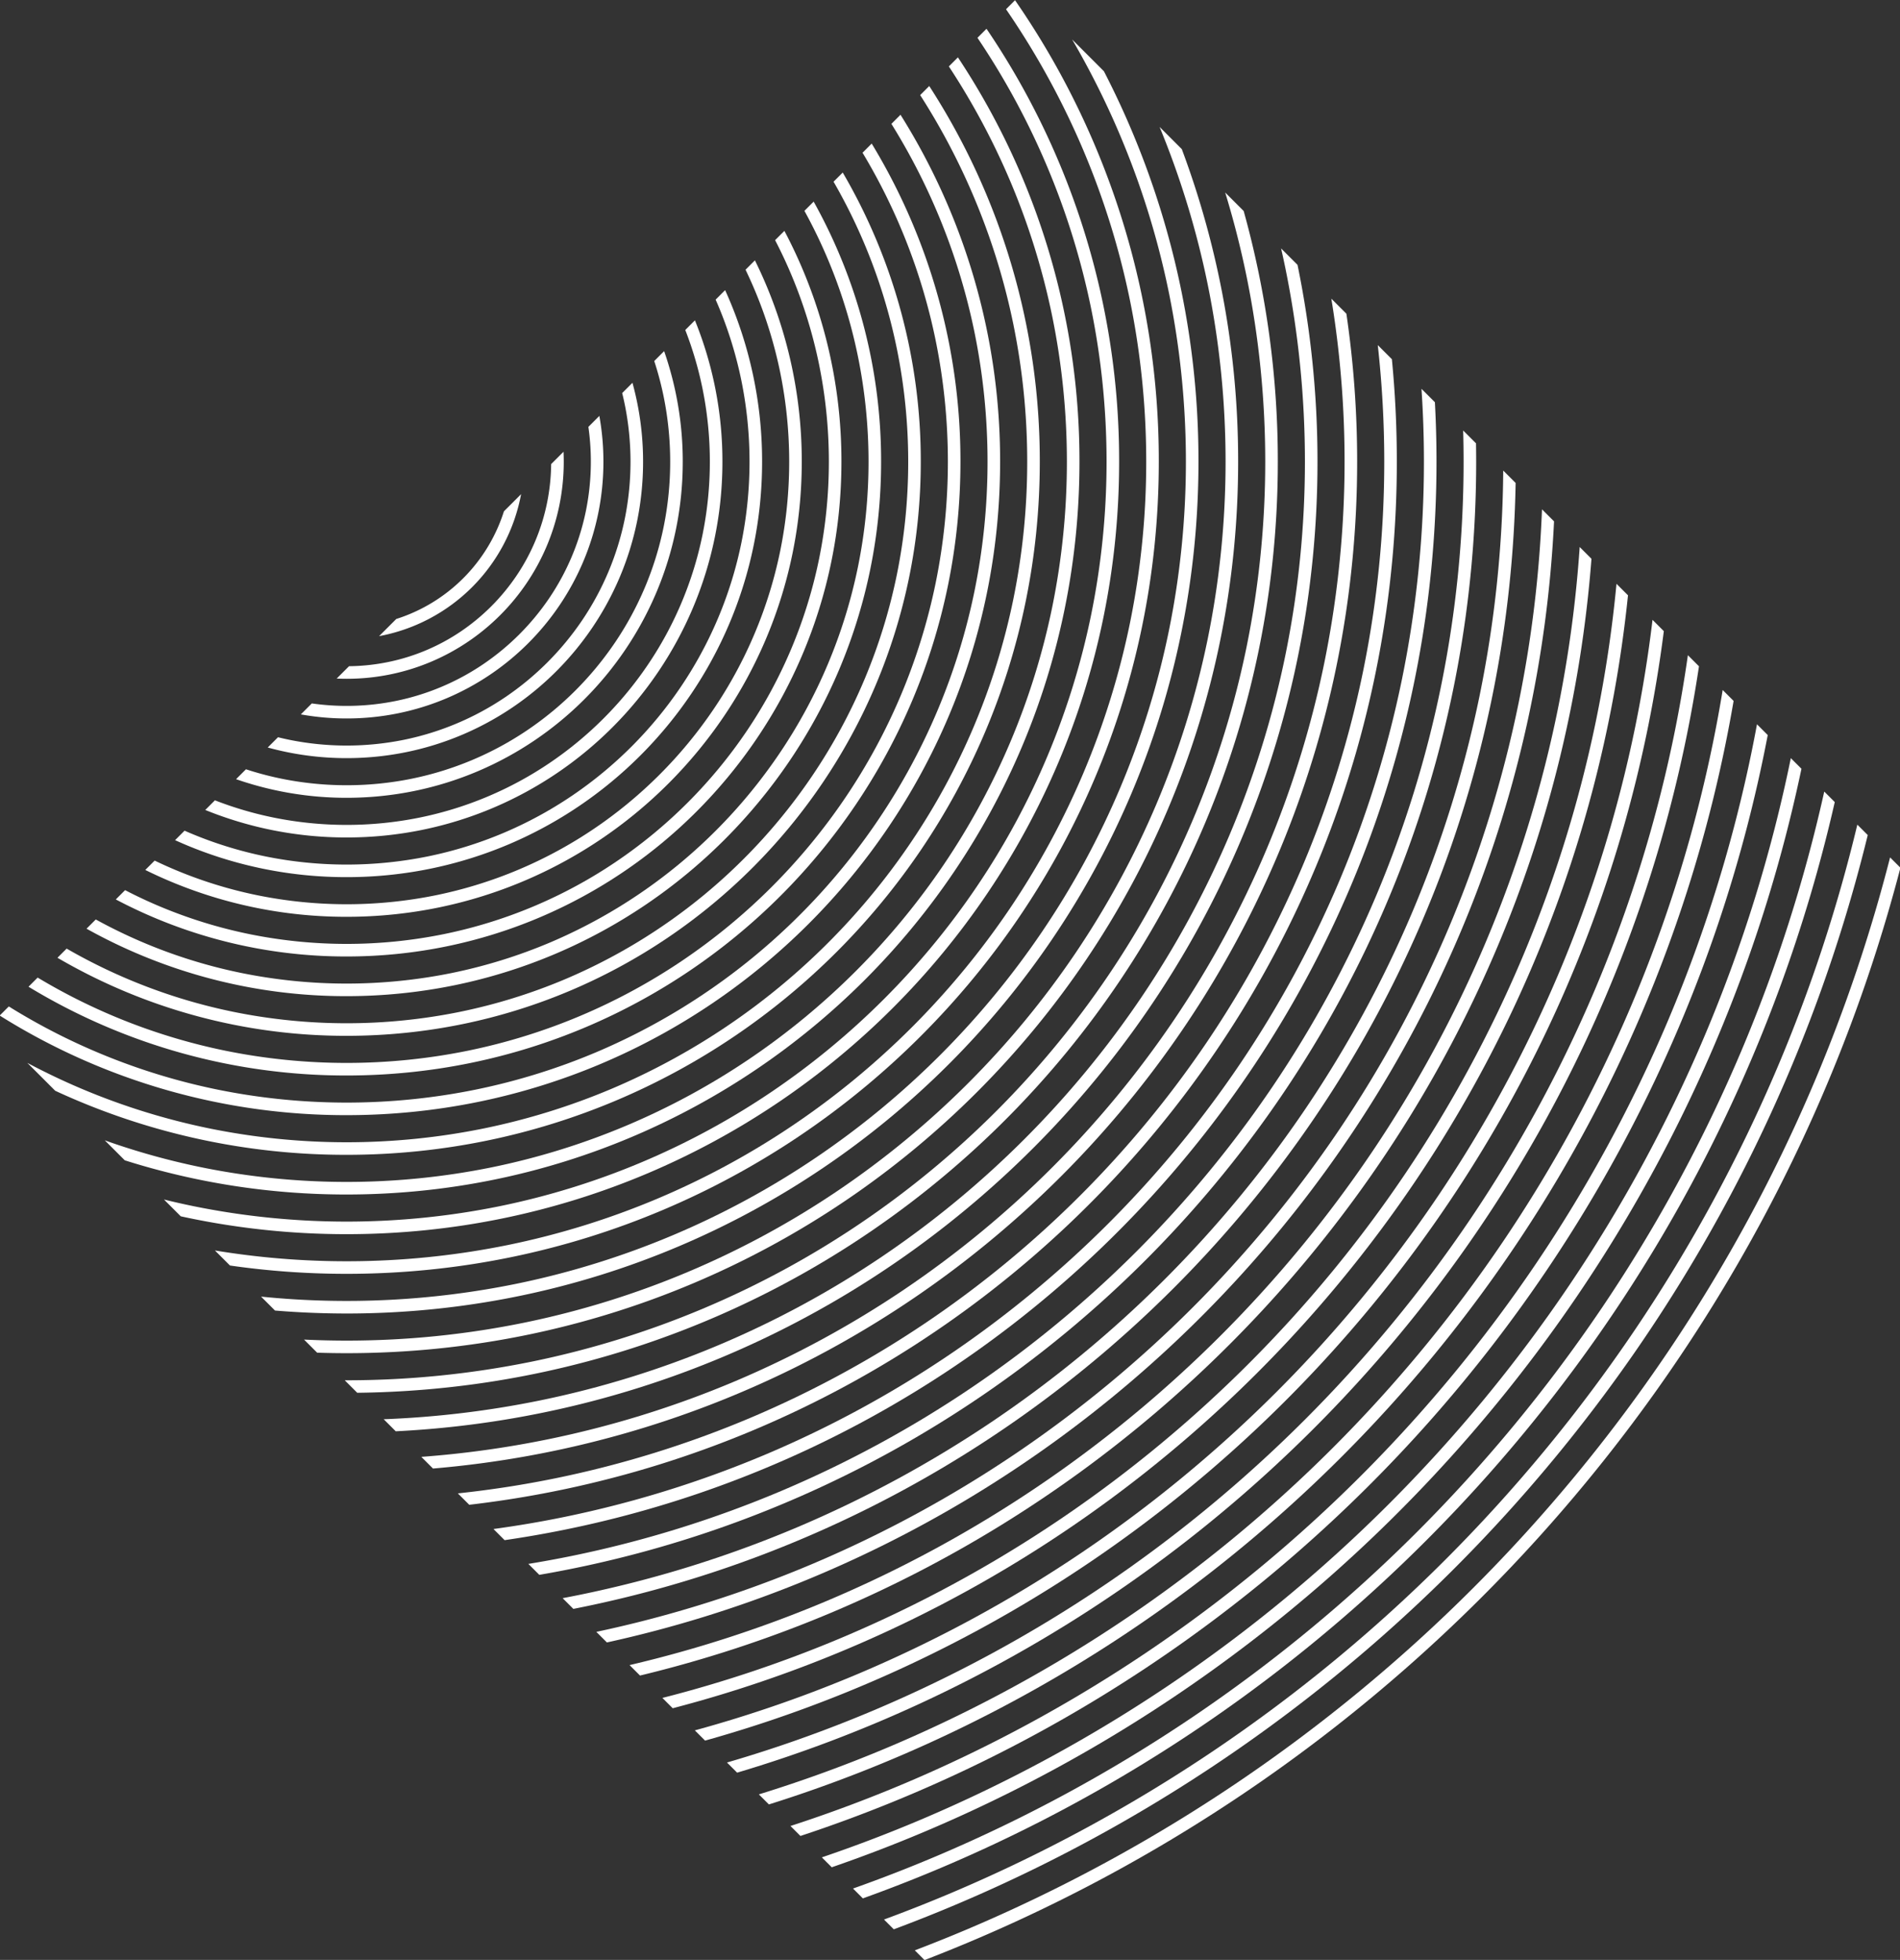
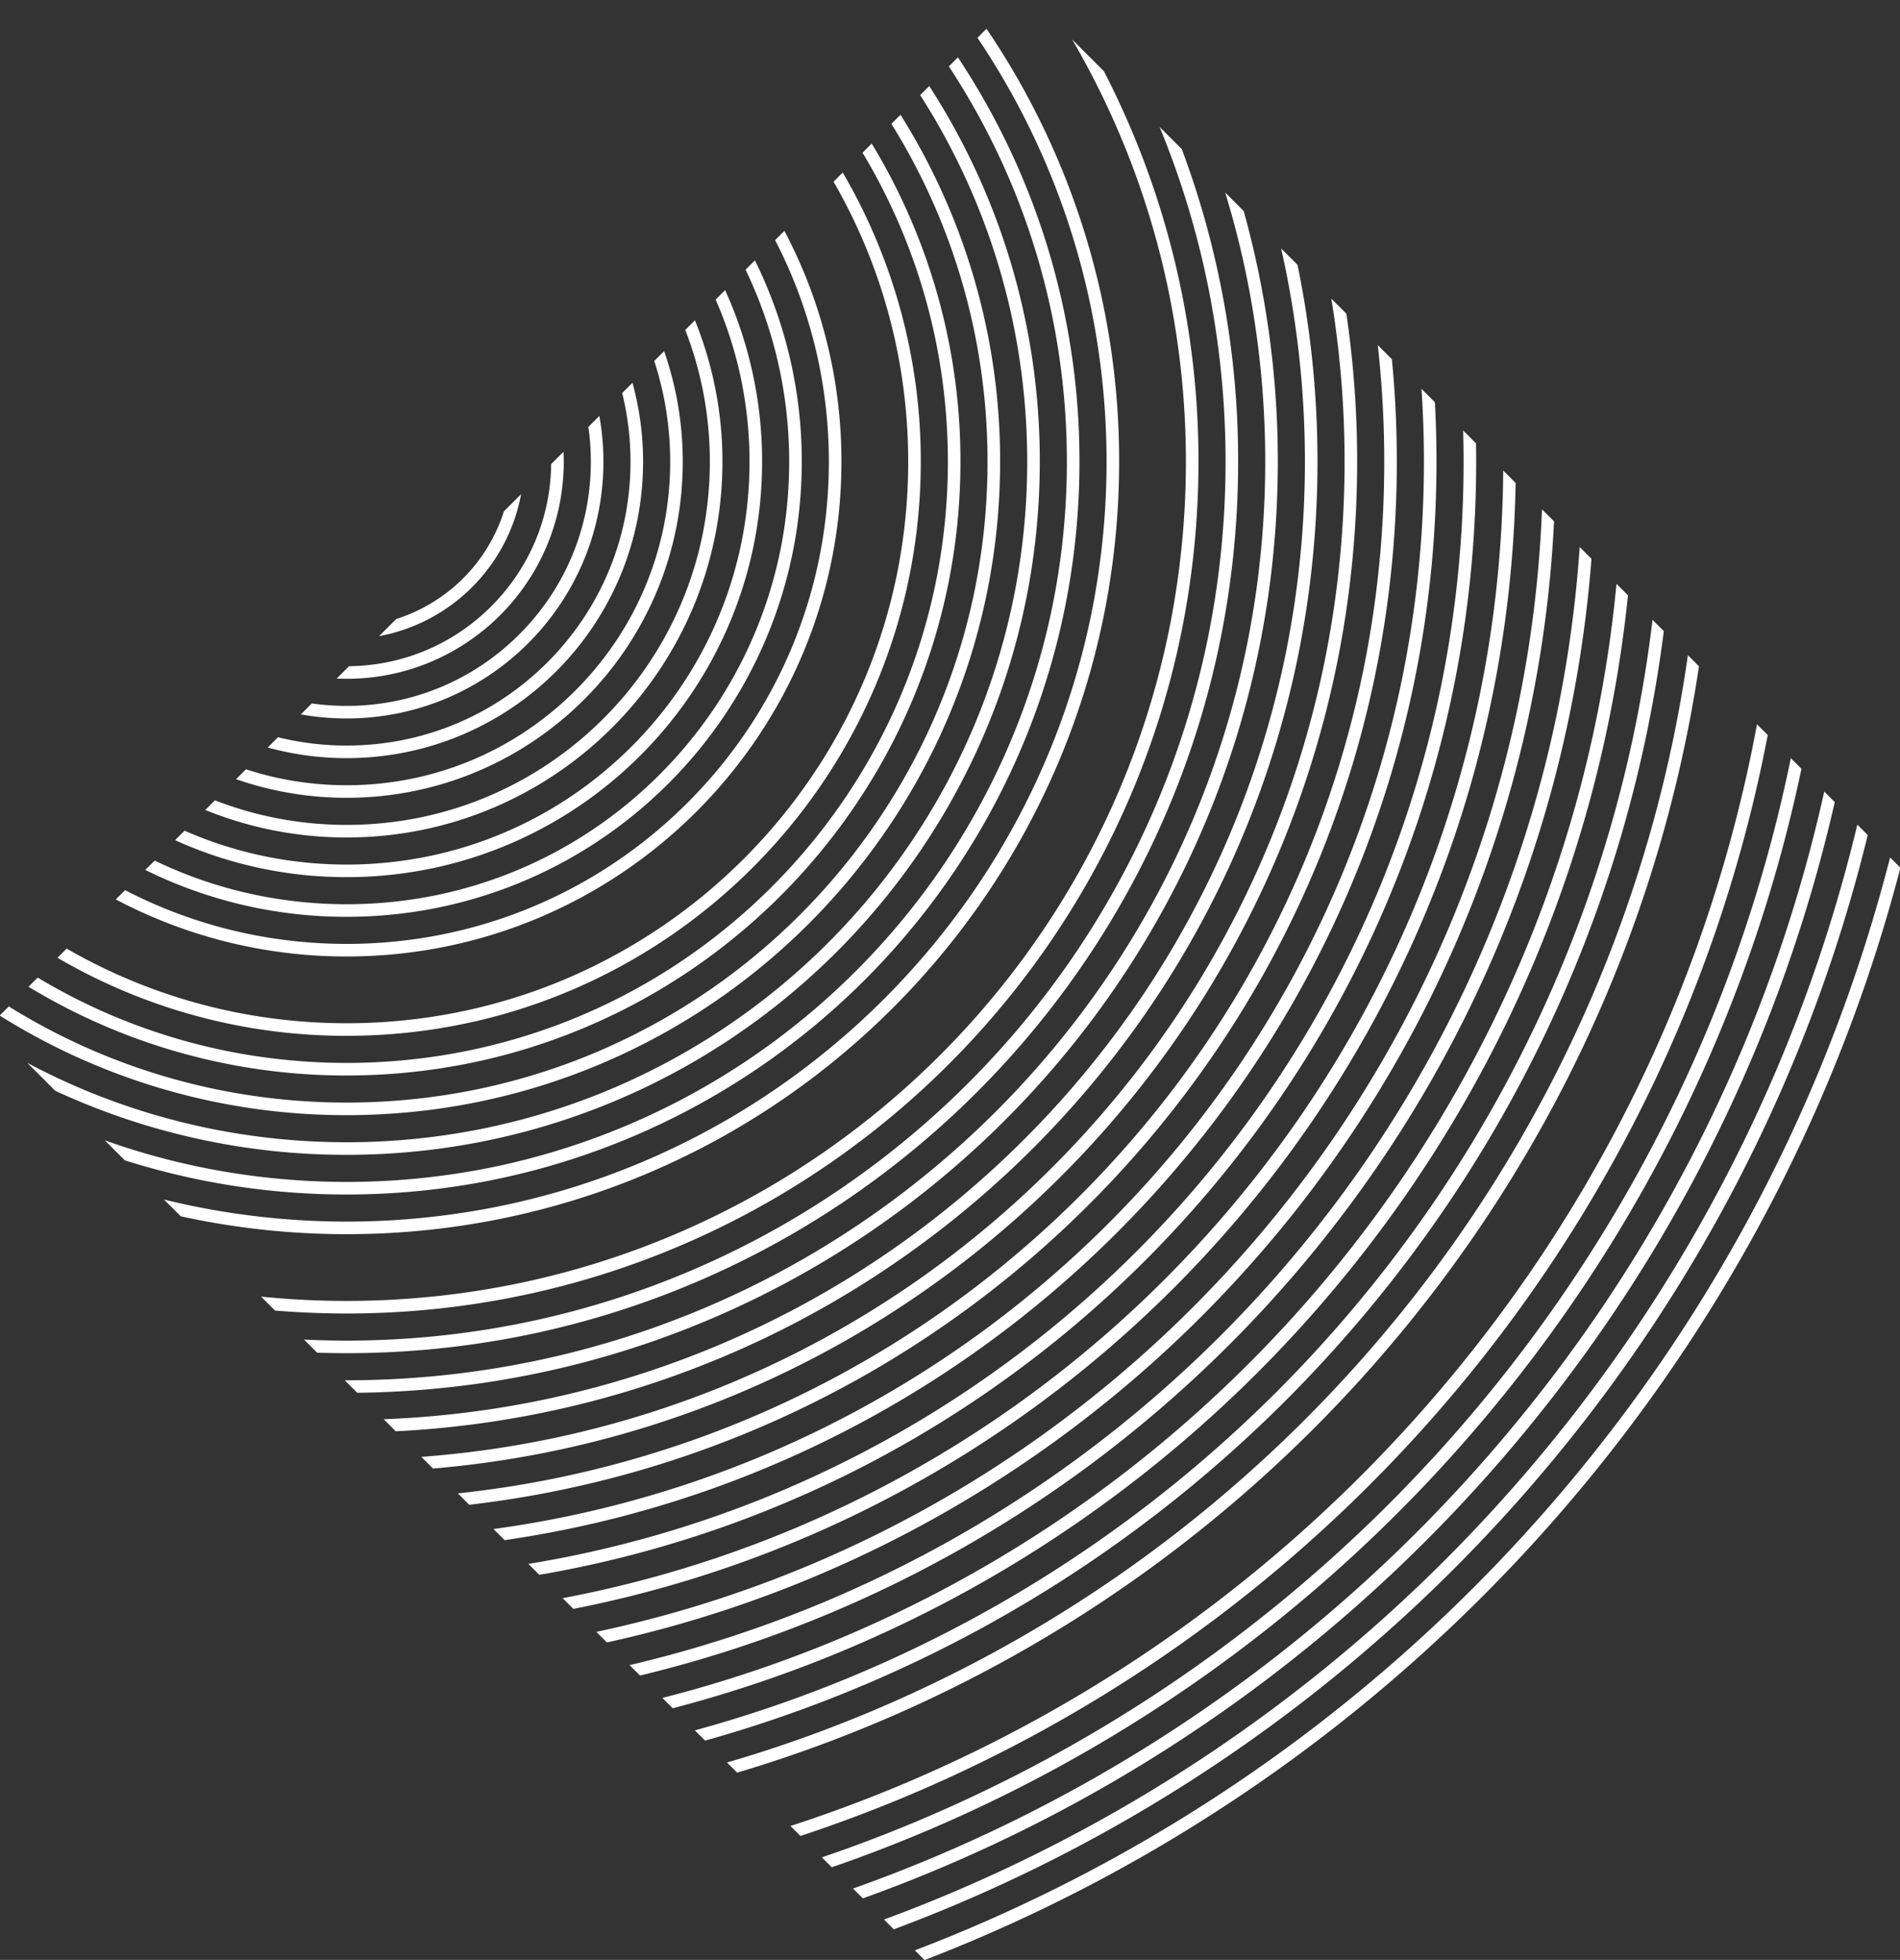
<svg xmlns="http://www.w3.org/2000/svg" id="Layer_1" data-name="Layer 1" width="1965" height="2027" viewBox="0 0 1965 2027">
  <rect x="0" y="0" width="1965" height="2027" fill="#333333" stroke="none" />
  <defs>
    <style>.cls-1{fill:#fff;}</style>
  </defs>
  <title>bg-parallax</title>
  <path class="cls-1" d="M1954.75,886.75a1638.194,1638.194,0,0,1-78.21,232.03,1647.552,1647.552,0,0,1-151.9,279.84,1656.4,1656.4,0,0,1-445.02,445.02,1647.552,1647.552,0,0,1-279.84,151.9q-26.625,11.25-53.67,21.57l10.07,10.07c494.06-190.67,874.02-610.8,1009.26-1129.74Z" />
  <path class="cls-1" d="M1920.87,852.87a1597.527,1597.527,0,0,1-82.14,249.94,1606.786,1606.786,0,0,1-148.11,272.88,1615.388,1615.388,0,0,1-433.93,433.93,1606.786,1606.786,0,0,1-272.88,148.11q-34.425,14.565-69.57,27.51l10.12,10.12c497.59-185.58,879.38-608.84,1007.29-1131.71Z" />
  <path class="cls-1" d="M1886.66,818.66a1557.436,1557.436,0,0,1-85.73,268.18,1565.218,1565.218,0,0,1-144.33,265.91,1574.065,1574.065,0,0,1-422.85,422.85,1565.218,1565.218,0,0,1-265.91,144.33q-42.285,17.88-85.65,33.26l10.18,10.18c501.34-180.16,885.13-606.83,1005.16-1133.84Z" />
  <path class="cls-1" d="M1852.08,784.08c-.04.22-.09.44-.13.66a1516.761,1516.761,0,0,1-88.82,286.13,1524.732,1524.732,0,0,1-140.55,258.94,1532.743,1532.743,0,0,1-411.77,411.77,1524.732,1524.732,0,0,1-258.94,140.55q-50.175,21.225-101.92,38.82l10.25,10.25c505.3-174.36,891.28-604.75,1002.88-1136.12Z" />
  <path class="cls-1" d="M1817.08,749.08q-2.535,13.74-5.33,27.39a1476.1,1476.1,0,0,1-86.42,278.43,1483.545,1483.545,0,0,1-136.77,251.97,1492.184,1492.184,0,0,1-400.69,400.69A1483.545,1483.545,0,0,1,935.9,1844.33q-58.14,24.585-118.4,44.17l10.31,10.31c509.51-168.14,897.92-602.61,1000.41-1138.59Z" />
-   <path class="cls-1" d="M1781.62,713.62q-4.5,27.42-10.06,54.58a1434.533,1434.533,0,0,1-84.04,270.73,1441.228,1441.228,0,0,1-132.98,245,1450.862,1450.862,0,0,1-389.61,389.61,1441.228,1441.228,0,0,1-245,132.98,1432.177,1432.177,0,0,1-135.12,49.29l10.39,10.39c513.99-161.47,905.09-600.43,997.71-1141.29Z" />
  <path class="cls-1" d="M1745.63,677.63q-5.91,41.43-14.26,82.3a1393.671,1393.671,0,0,1-81.65,263.03,1400.741,1400.741,0,0,1-129.2,238.03,1409.539,1409.539,0,0,1-378.53,378.53,1400.741,1400.741,0,0,1-238.03,129.2,1388.719,1388.719,0,0,1-152.1,54.14l10.48,10.48c518.77-154.29,912.85-598.19,994.76-1144.24Z" />
  <path class="cls-1" d="M1709.06,641.06q-6.675,55.785-17.89,110.6a1353,1353,0,0,1-79.25,255.33,1359.175,1359.175,0,0,1-125.42,231.06,1368.217,1368.217,0,0,1-367.45,367.45,1359.175,1359.175,0,0,1-231.06,125.42,1349.586,1349.586,0,0,1-169.38,58.69l10.58,10.58c523.88-146.5,921.3-595.89,991.55-1147.45Z" />
  <path class="cls-1" d="M1671.79,603.79a1317.882,1317.882,0,0,1-20.81,139.6,1312.141,1312.141,0,0,1-76.86,247.63,1319.539,1319.539,0,0,1-121.64,224.1,1327.2,1327.2,0,0,1-356.36,356.36,1319.539,1319.539,0,0,1-224.1,121.64,1311.613,1311.613,0,0,1-186.97,62.93l10.68,10.68c529.37-138.09,930.52-593.59,987.96-1151.04Z" />
  <path class="cls-1" d="M1633.73,565.73a1281.573,1281.573,0,0,1-22.94,169.39,1271.308,1271.308,0,0,1-74.48,239.93,1277.6,1277.6,0,0,1-117.85,217.13,1285.88,1285.88,0,0,1-345.28,345.28,1277.6,1277.6,0,0,1-217.13,117.85A1270.556,1270.556,0,0,1,651.1,1722.1l10.8,10.8c535.29-128.9,940.65-591.25,984.01-1154.99Z" />
  <path class="cls-1" d="M1594.75,526.75a1243.456,1243.456,0,0,1-24.16,200.11,1230.14,1230.14,0,0,1-72.08,232.23,1237.025,1237.025,0,0,1-114.07,210.15,1244.558,1244.558,0,0,1-334.2,334.2,1237.025,1237.025,0,0,1-210.15,114.07,1229.829,1229.829,0,0,1-223.36,70.22l10.94,10.94c541.69-118.85,951.82-588.95,979.54-1159.46Z" />
  <path class="cls-1" d="M1554.65,486.65a1205,1205,0,0,1-24.25,231.94,1190.231,1190.231,0,0,1-69.69,224.53,1196.539,1196.539,0,0,1-110.29,203.18,1203.236,1203.236,0,0,1-323.12,323.12,1196.539,1196.539,0,0,1-203.18,110.29,1190.231,1190.231,0,0,1-224.53,69.69q-8.835,1.815-17.71,3.48l11.09,11.09c548.66-107.8,964.22-586.69,974.52-1164.48Z" />
  <path class="cls-1" d="M1526.51,458.51l-13.29-13.29q.45,16.125.45,32.28a1163.628,1163.628,0,0,1-23.47,232.82,1148.61,1148.61,0,0,1-67.29,216.83,1155.352,1155.352,0,0,1-106.51,196.21,1161.913,1161.913,0,0,1-312.04,312.04,1155.352,1155.352,0,0,1-196.21,106.51,1148.61,1148.61,0,0,1-216.83,67.29q-22.32,4.56-44.88,8.24l11.31,11.31c550.24-94.56,968.92-574.02,968.92-1151.25Q1526.67,467.99,1526.51,458.51Z" />
  <path class="cls-1" d="M1483.98,415.98l-13.86-13.86q2.52,37.59,2.52,75.38a1122.7,1122.7,0,0,1-22.63,224.55,1107.777,1107.777,0,0,1-64.91,209.13,1113.735,1113.735,0,0,1-102.72,189.24,1120.591,1120.591,0,0,1-300.96,300.96A1113.735,1113.735,0,0,1,792.18,1504.1a1107.777,1107.777,0,0,1-209.13,64.91q-36.03,7.38-72.69,12.35l11.52,11.52c545.07-79.14,963.76-548.37,963.76-1115.38Q1485.64,446.54,1483.98,415.98Z" />
  <path class="cls-1" d="M1439.5,371.5l-14.6-14.6a1087.355,1087.355,0,0,1,6.71,120.6,1081.121,1081.121,0,0,1-21.79,216.28,1067.141,1067.141,0,0,1-62.52,201.43,1073.019,1073.019,0,0,1-98.94,182.28,1080.34,1080.34,0,0,1-289.87,289.87,1073.019,1073.019,0,0,1-182.28,98.94,1067.141,1067.141,0,0,1-201.43,62.52c-33.37,6.83-67.2,12.07-101.27,15.69l11.78,11.78c540.1-62.8,959.32-521.84,959.32-1078.79Q1444.61,423.86,1439.5,371.5Z" />
  <path class="cls-1" d="M1392.45,324.45l-15.57-15.57a1043.488,1043.488,0,0,1-7.26,376.63,1026.474,1026.474,0,0,1-60.12,193.73,1032.152,1032.152,0,0,1-95.16,175.31,1039.018,1039.018,0,0,1-278.79,278.79,1032.152,1032.152,0,0,1-175.31,95.16,1026.474,1026.474,0,0,1-193.73,60.12,1034.925,1034.925,0,0,1-130.78,18.11l12.08,12.08c535.37-45.3,955.77-494.21,955.77-1041.31A1053.729,1053.729,0,0,0,1392.45,324.45Z" />
  <path class="cls-1" d="M1341.9,273.9l-16.97-16.97q2.37,10.4,4.5,20.83a1001.025,1001.025,0,0,1,0,399.48,985.611,985.611,0,0,1-57.73,186.03,990.966,990.966,0,0,1-91.38,168.34,997.7,997.7,0,0,1-267.71,267.71,985.005,985.005,0,0,1-354.37,149.11,995.691,995.691,0,0,1-161.42,19.39l12.47,12.47c530.92-26.44,953.27-465.3,953.27-1002.79A1007.864,1007.864,0,0,0,1341.9,273.9Z" />
  <path class="cls-1" d="M1286.22,218.22l-19.13-19.13c8.76,28.61,16.16,57.65,22.15,86.93a960,960,0,0,1,0,382.96,944.661,944.661,0,0,1-142.94,339.69A956.373,956.373,0,0,1,889.67,1265.3a944.661,944.661,0,0,1-339.69,142.94,957.878,957.878,0,0,1-191.48,19.29c-.66,0-1.32,0-1.98-.01l12.94,12.94c526.82-5.86,952.07-434.75,952.07-962.96A963.732,963.732,0,0,0,1286.22,218.22Z" />
  <path class="cls-1" d="M1222.24,154.24l-22.98-22.98a903.409,903.409,0,0,1,49.78,163.03,918.382,918.382,0,0,1,0,366.42,903.513,903.513,0,0,1-52.95,170.62,908.162,908.162,0,0,1-83.81,154.4,915.051,915.051,0,0,1-245.55,245.55,903.543,903.543,0,0,1-325.02,136.76A915.57,915.57,0,0,1,358.5,1386.5q-22.05,0-44.06-1.06L328,1399q15.18.495,30.5.5c509.21,0,922-412.79,922-922A919.913,919.913,0,0,0,1222.24,154.24Z" />
  <path class="cls-1" d="M1141.66,73.66l-32.87-32.87a861.665,861.665,0,0,1,100.06,261.77,877.255,877.255,0,0,1,0,349.88,862.677,862.677,0,0,1-130.59,310.35,873.729,873.729,0,0,1-234.47,234.47,862.677,862.677,0,0,1-310.35,130.59A877.613,877.613,0,0,1,270,1341l14.4,14.4q36.645,3.045,74.1,3.07c486.55,0,880.97-394.42,880.97-880.97A877.133,877.133,0,0,0,1141.66,73.66Z" />
-   <path class="cls-1" d="M1049.76.24l-9.32,9.32q1.9,2.79,3.8,5.58a826.579,826.579,0,0,1,76.25,140.47,821.984,821.984,0,0,1,48.16,155.22,835.64,835.64,0,0,1,0,333.34,821.984,821.984,0,0,1-48.16,155.22,826.579,826.579,0,0,1-76.25,140.47,832.715,832.715,0,0,1-223.38,223.38,821.705,821.705,0,0,1-295.69,124.41,836.222,836.222,0,0,1-302.89,5.63l15.55,15.55a845.558,845.558,0,0,0,120.67,8.61c463.89,0,839.94-376.05,839.94-839.94A836,836,0,0,0,1049.76.24Z" />
  <path class="cls-1" d="M1020.25,29.75l-9.35,9.35a781.119,781.119,0,0,1,117.56,280,794.025,794.025,0,0,1,0,316.8,781.309,781.309,0,0,1-118.24,281.02,791.392,791.392,0,0,1-212.3,212.3A781.309,781.309,0,0,1,516.9,1247.46a794.025,794.025,0,0,1-316.8,0q-15.33-3.135-30.53-6.89l17.38,17.38a801.3,801.3,0,0,0,171.55,18.47c441.23,0,798.92-357.69,798.92-798.92A795.158,795.158,0,0,0,1020.25,29.75Z" />
  <path class="cls-1" d="M990.68,59.32l-9.37,9.37a744.914,744.914,0,0,1,63.57,118.86,740.289,740.289,0,0,1,43.39,139.82,752.9,752.9,0,0,1,0,300.26,740.289,740.289,0,0,1-43.39,139.82A744.856,744.856,0,0,1,976.2,893.98,750.07,750.07,0,0,1,774.98,1095.2a740.444,740.444,0,0,1-266.35,112.07,752.9,752.9,0,0,1-300.26,0,739.542,739.542,0,0,1-100-27.9l20.66,20.66a757.415,757.415,0,0,0,229.47,35.36c418.57,0,757.89-339.32,757.89-757.89A754.353,754.353,0,0,0,990.68,59.32Z" />
  <path class="cls-1" d="M961.03,88.97l-9.38,9.38a698.892,698.892,0,0,1,96.42,237.29,711.283,711.283,0,0,1,0,283.72A699.127,699.127,0,0,1,942.18,871.04a706.123,706.123,0,0,1-309.69,255.04,699.944,699.944,0,0,1-132.13,40.99,711.283,711.283,0,0,1-283.72,0,699.944,699.944,0,0,1-132.13-40.99q-28.65-12.12-56.24-26.81l28.84,28.84a714.065,714.065,0,0,0,301.39,66.25c395.91,0,716.86-320.95,716.86-716.86A713.434,713.434,0,0,0,961.03,88.97Z" />
  <path class="cls-1" d="M931.31,118.69l-9.41,9.41a657.775,657.775,0,0,1,85.98,215.8,670.255,670.255,0,0,1,0,267.2,658.1,658.1,0,0,1-99.73,237,665.171,665.171,0,0,1-291.63,240.18,659.211,659.211,0,0,1-124.42,38.6,670.255,670.255,0,0,1-267.2,0A657.775,657.775,0,0,1,9.1,1040.9l-9.41,9.41A672.56,672.56,0,0,0,358.5,1153.33c373.25,0,675.83-302.58,675.83-675.83A672.56,672.56,0,0,0,931.31,118.69Z" />
  <path class="cls-1" d="M901.51,148.49l-9.46,9.46a617.262,617.262,0,0,1,75.64,194.22,628.64,628.64,0,0,1,0,250.66,617.7,617.7,0,0,1-93.56,222.33A626.411,626.411,0,0,1,706.16,993.13a617.7,617.7,0,0,1-222.33,93.56,628.64,628.64,0,0,1-250.66,0,617.262,617.262,0,0,1-194.22-75.64l-9.46,9.46a631.939,631.939,0,0,0,329.01,91.8c350.59,0,634.81-284.22,634.81-634.81A631.939,631.939,0,0,0,901.51,148.49Z" />
  <path class="cls-1" d="M871.56,178.44l-9.49,9.49a575.408,575.408,0,0,1,65.42,172.51,587.025,587.025,0,0,1,0,234.12,576.728,576.728,0,0,1-87.38,207.67,582.727,582.727,0,0,1-255.53,210.44,576.984,576.984,0,0,1-109.02,33.82,587.025,587.025,0,0,1-234.12,0A575.408,575.408,0,0,1,68.93,981.07l-9.49,9.49a590.883,590.883,0,0,0,299.06,80.72c327.93,0,593.78-265.85,593.78-593.78A590.883,590.883,0,0,0,871.56,178.44Z" />
-   <path class="cls-1" d="M841.49,208.51l-9.55,9.55A533.958,533.958,0,0,1,887.3,368.71a545.9,545.9,0,0,1,0,217.58,535.862,535.862,0,0,1-81.21,193A541.635,541.635,0,0,1,568.61,974.87a536.849,536.849,0,0,1-101.32,31.43,545.9,545.9,0,0,1-217.58,0A533.958,533.958,0,0,1,99.06,950.94l-9.55,9.55a550.152,550.152,0,0,0,268.99,69.76c305.28,0,552.75-247.47,552.75-552.75A550.152,550.152,0,0,0,841.49,208.51Z" />
  <path class="cls-1" d="M811.23,238.77l-9.61,9.61q8.925,17.175,16.45,34.98a495.23,495.23,0,0,1,29.03,93.62,504.283,504.283,0,0,1,0,201.04,494.745,494.745,0,0,1-75.03,178.33A502.753,502.753,0,0,1,637.35,891.07,494.745,494.745,0,0,1,459.02,966.1a504.283,504.283,0,0,1-201.04,0,495.23,495.23,0,0,1-93.62-29.03q-17.775-7.515-34.98-16.45l-9.61,9.61A509.363,509.363,0,0,0,358.5,989.22c282.62,0,511.72-229.1,511.72-511.72A509.363,509.363,0,0,0,811.23,238.77Z" />
  <path class="cls-1" d="M780.74,269.26l-9.69,9.69q4.845,10.08,9.21,20.38a454.122,454.122,0,0,1,26.65,85.92,463.156,463.156,0,0,1,0,184.5,454.348,454.348,0,0,1-68.86,163.66A461.431,461.431,0,0,1,614.41,857.05a454.348,454.348,0,0,1-163.66,68.86,463.156,463.156,0,0,1-184.5,0,454.122,454.122,0,0,1-85.92-26.65q-10.29-4.35-20.38-9.21l-9.69,9.69A468.765,468.765,0,0,0,358.5,948.19c259.96,0,470.69-210.73,470.69-470.69A468.765,468.765,0,0,0,780.74,269.26Z" />
  <path class="cls-1" d="M749.93,300.07l-9.81,9.81q1.185,2.7,2.34,5.42a413.985,413.985,0,0,1,24.26,78.22,421.541,421.541,0,0,1,0,167.96,413.483,413.483,0,0,1-62.69,148.99A420.109,420.109,0,0,1,591.47,823.03a413.483,413.483,0,0,1-148.99,62.69,421.541,421.541,0,0,1-167.96,0,413.985,413.985,0,0,1-78.22-24.26q-2.715-1.155-5.42-2.34l-9.81,9.81A427.891,427.891,0,0,0,358.5,907.17c237.3,0,429.67-192.37,429.67-429.67A427.891,427.891,0,0,0,749.93,300.07Z" />
  <path class="cls-1" d="M718.7,331.3l-9.98,9.98a372.544,372.544,0,0,1,17.8,60.5,380.025,380.025,0,0,1,0,151.44,372.417,372.417,0,0,1-56.51,134.31A378.786,378.786,0,0,1,568.53,789.01a372.417,372.417,0,0,1-134.31,56.51,380.025,380.025,0,0,1-151.44,0,372.544,372.544,0,0,1-60.5-17.8l-9.98,9.98a387.474,387.474,0,0,0,146.2,28.44c214.64,0,388.64-174,388.64-388.64A387.474,387.474,0,0,0,718.7,331.3Z" />
  <path class="cls-1" d="M686.85,363.15l-10.23,10.23a330.345,330.345,0,0,1,9.71,36.67,338.9,338.9,0,0,1,0,134.9A331.7,331.7,0,0,1,635.99,664.6a337.774,337.774,0,0,1-90.39,90.39,331.7,331.7,0,0,1-119.65,50.34,338.9,338.9,0,0,1-134.9,0,330.345,330.345,0,0,1-36.67-9.71l-10.23,10.23A346.835,346.835,0,0,0,358.5,825.11c191.98,0,347.61-155.63,347.61-347.61A346.835,346.835,0,0,0,686.85,363.15Z" />
  <path class="cls-1" d="M654.1,395.9l-10.63,10.63c.98,3.91,1.86,7.84,2.67,11.79a297.774,297.774,0,0,1,0,118.36,291.3,291.3,0,0,1-44.17,104.98,297.223,297.223,0,0,1-79.31,79.31,291.3,291.3,0,0,1-104.98,44.17,297.774,297.774,0,0,1-118.36,0c-3.95-.81-7.88-1.69-11.79-2.67L276.9,773.1a306.706,306.706,0,0,0,81.6,10.98c169.32,0,306.58-137.26,306.58-306.58A306.706,306.706,0,0,0,654.1,395.9Z" />
  <path class="cls-1" d="M619.85,430.15l-11.34,11.34a255.613,255.613,0,0,1-2.57,86.92,250.184,250.184,0,0,1-37.99,90.31,255.9,255.9,0,0,1-68.23,68.23,250.184,250.184,0,0,1-90.31,37.99,255.613,255.613,0,0,1-86.92,2.57l-11.34,11.34a266.763,266.763,0,0,0,47.35,4.21c146.66,0,265.56-118.9,265.56-265.56A266.763,266.763,0,0,0,619.85,430.15Z" />
  <path class="cls-1" d="M582.8,467.2l-12.79,12.79a212.671,212.671,0,0,1-4.26,40.15,209.123,209.123,0,0,1-31.82,75.64,214.581,214.581,0,0,1-57.15,57.15,209.123,209.123,0,0,1-75.64,31.82,212.671,212.671,0,0,1-40.15,4.26L348.2,701.8c3.41.15,6.85.23,10.3.23,124,0,224.53-100.53,224.53-224.53C583.03,474.05,582.95,470.61,582.8,467.2Z" />
  <path class="cls-1" d="M521.17,528.83A171.2,171.2,0,0,1,409.83,640.17l-17.76,17.76A183.644,183.644,0,0,0,538.93,511.07Z" />
</svg>